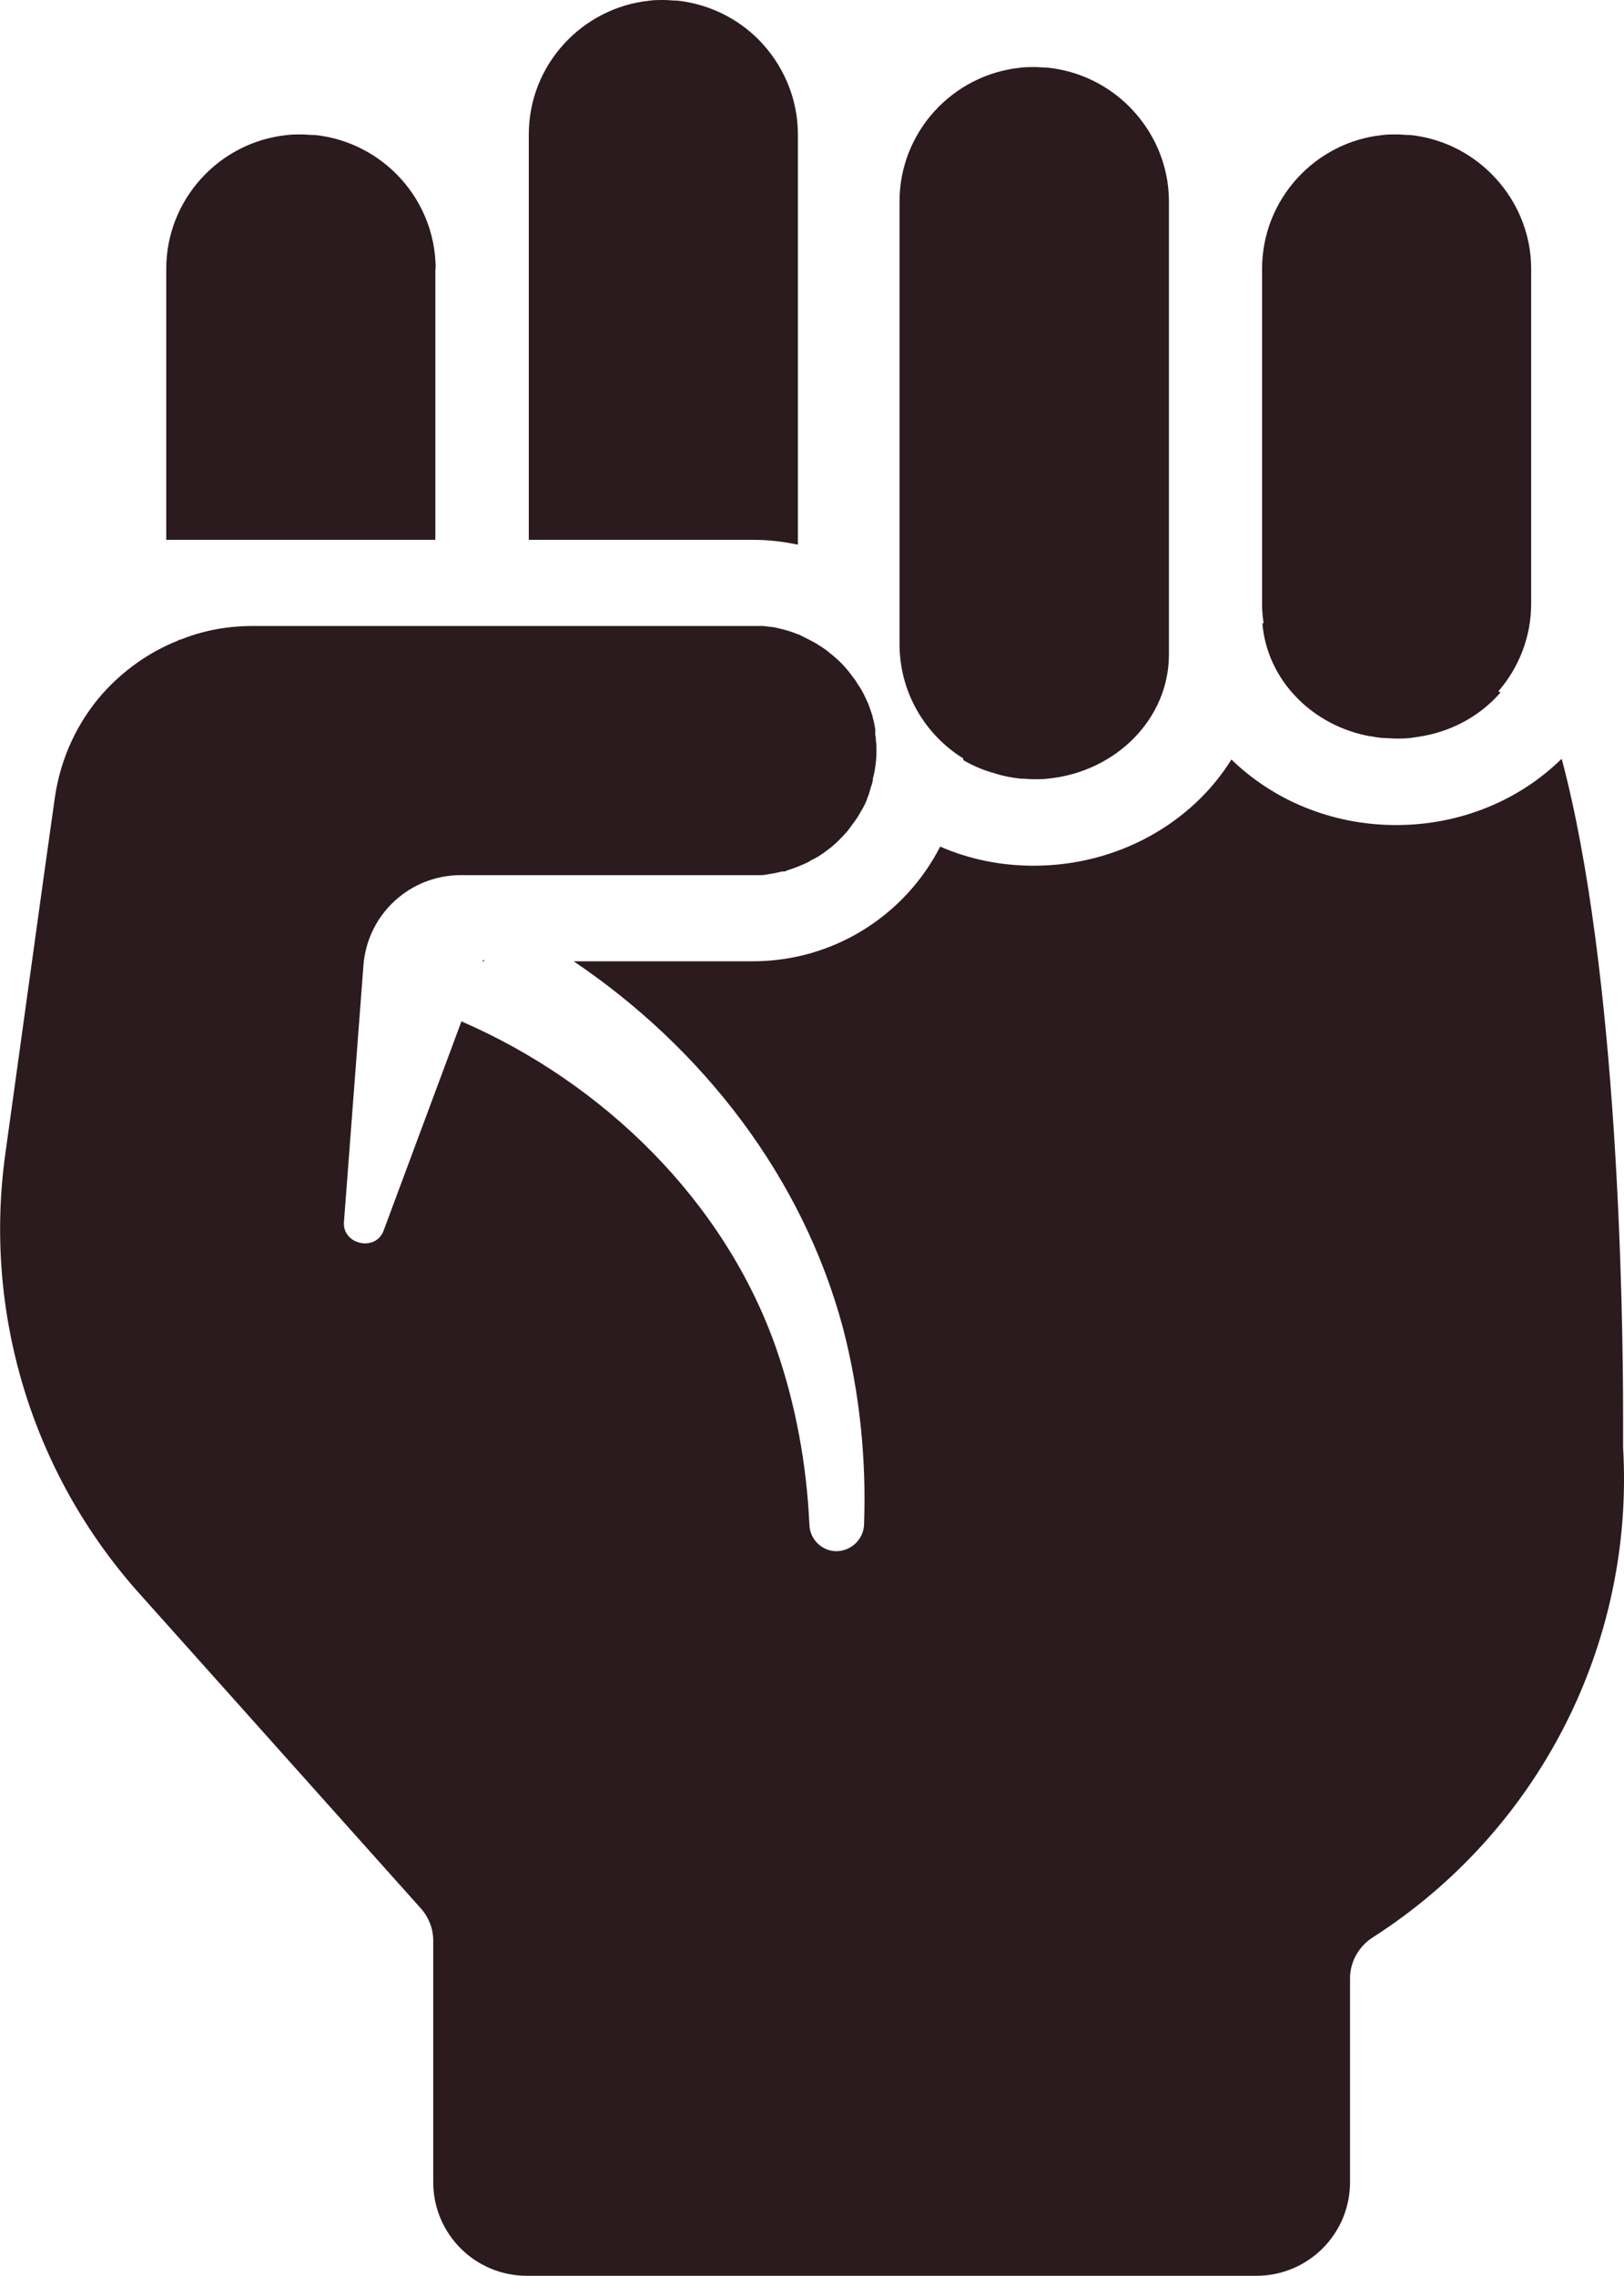
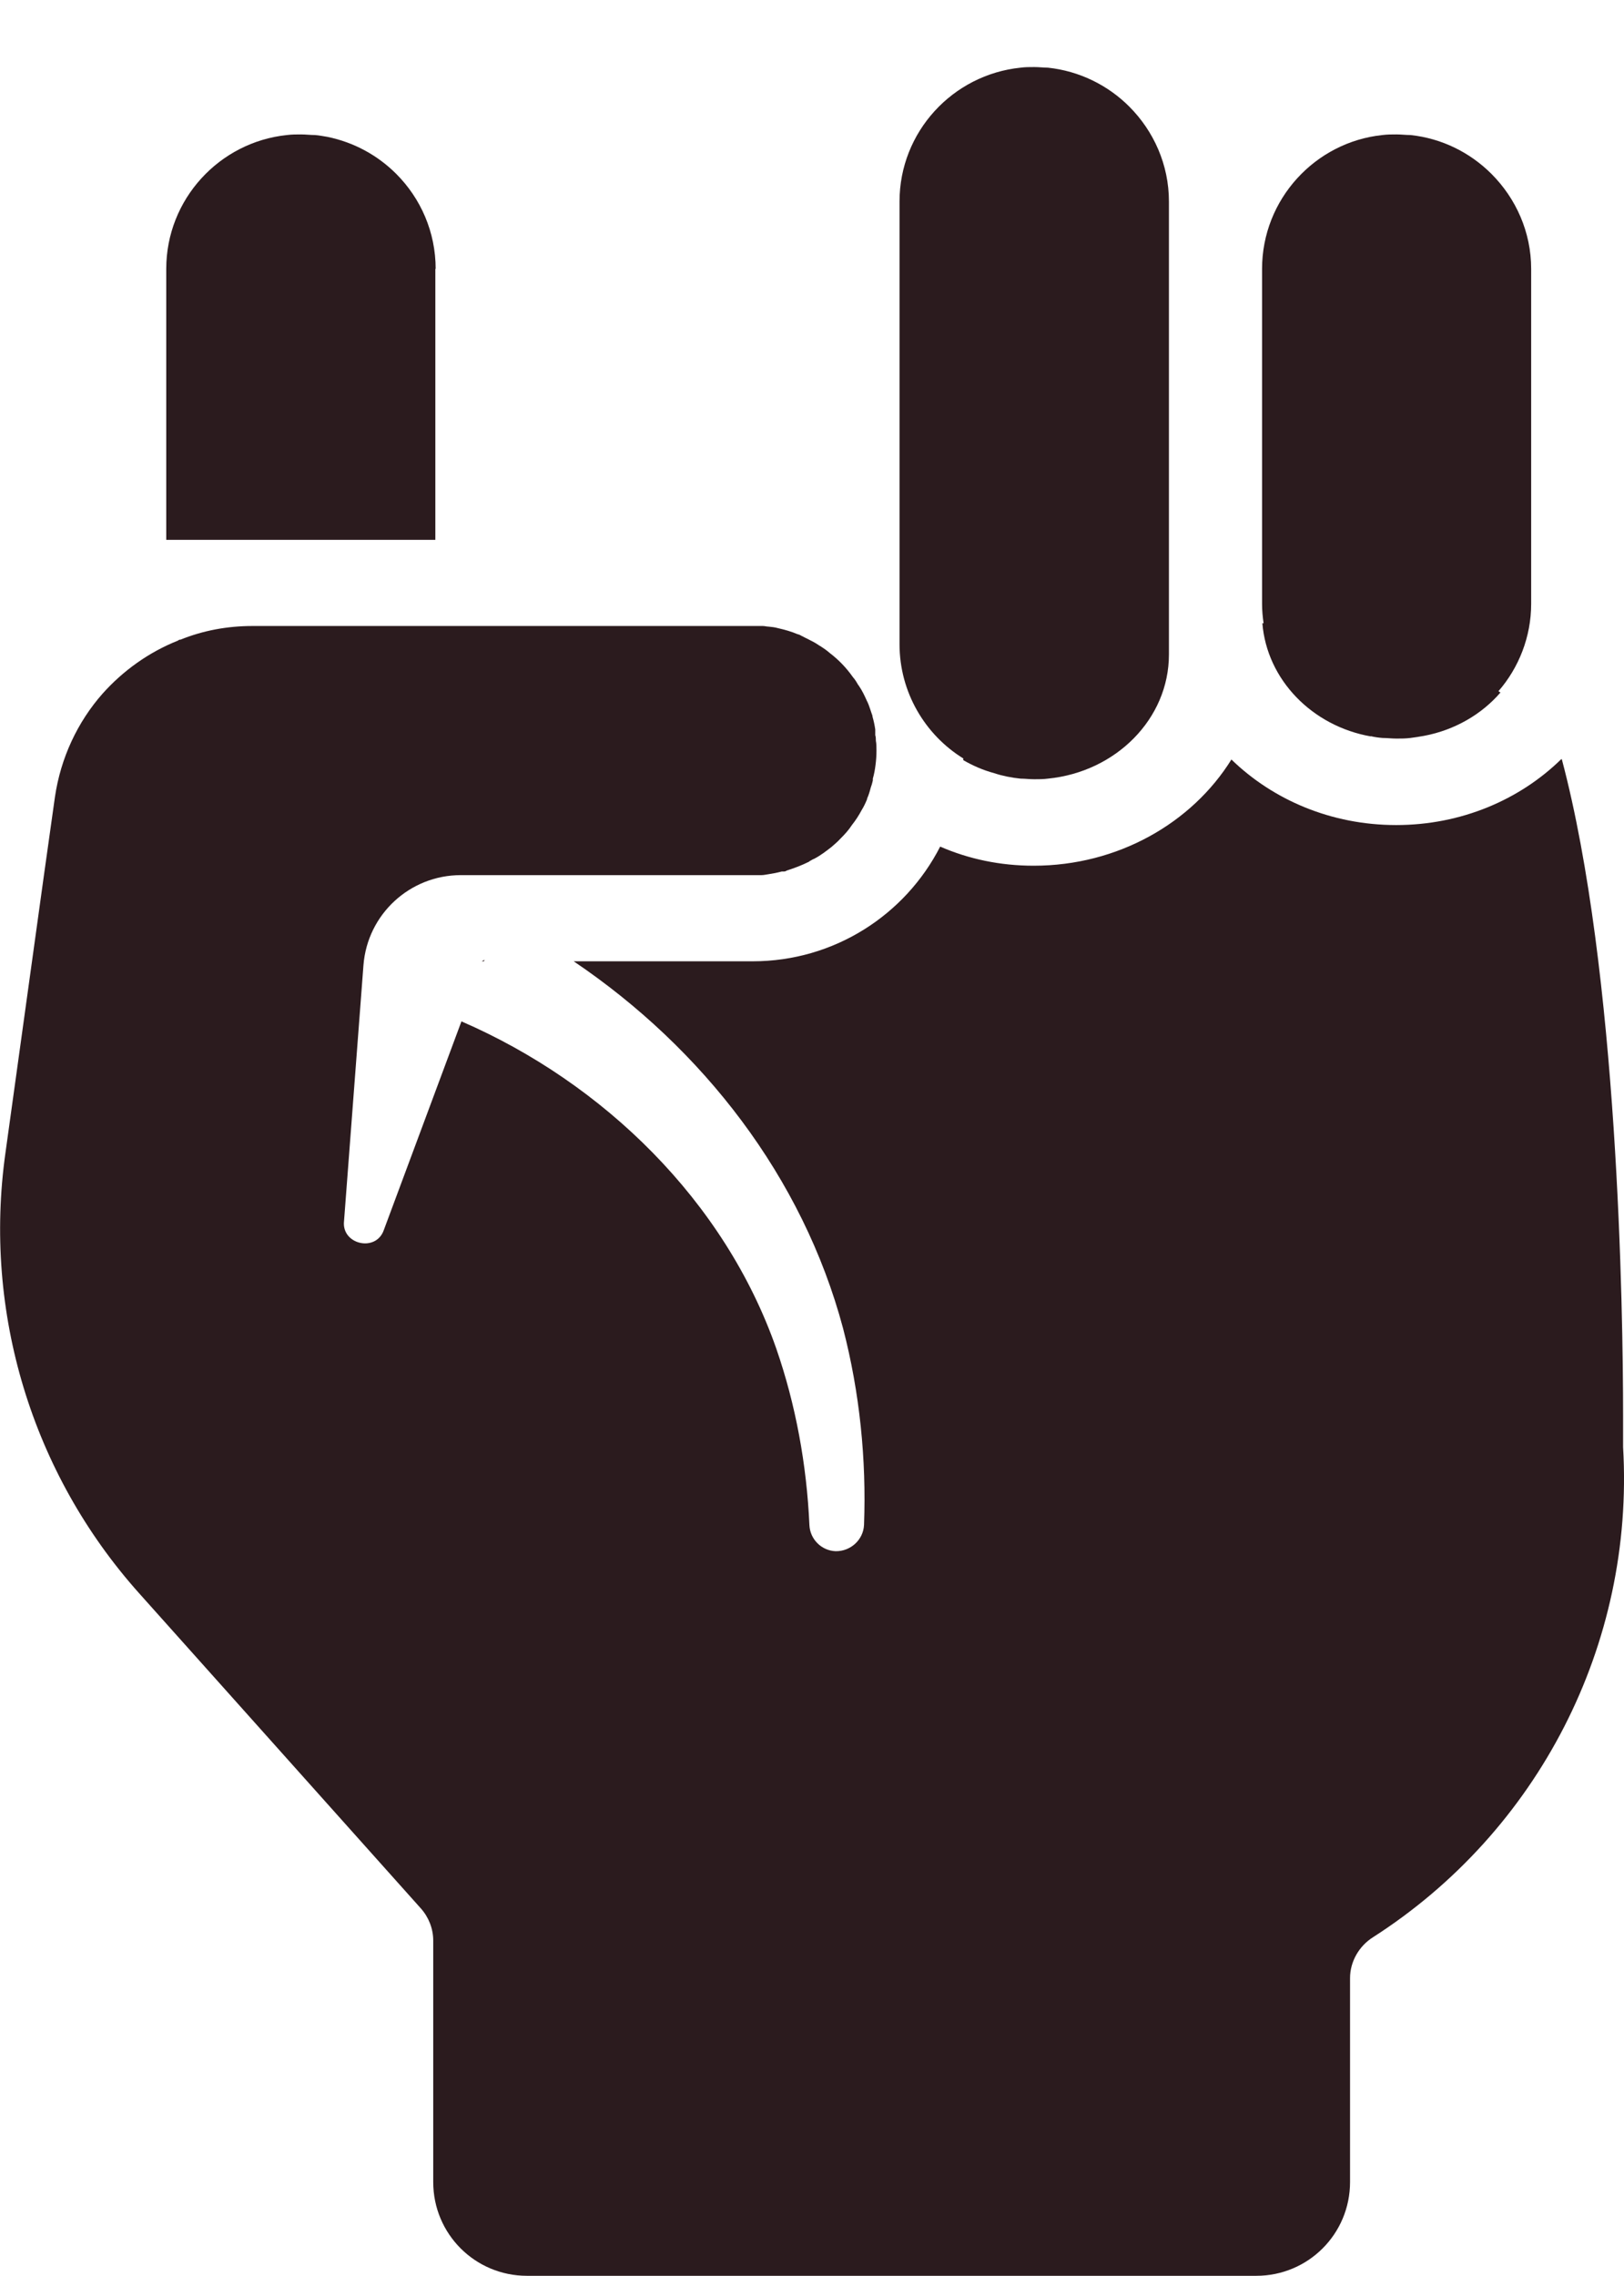
<svg xmlns="http://www.w3.org/2000/svg" id="Layer_2" viewBox="0 0 53.53 75">
  <defs>
    <style>.cls-1{fill:#2b1b1e;}</style>
  </defs>
  <g id="Layer_1-2">
-     <path class="cls-1" d="M26.3,17.95V4.43c0-1.21-.5-2.32-1.3-3.13-.7-.7-1.64-1.17-2.68-1.28-.14,0-.29-.02-.45-.02s-.3,0-.45.02c-2.24.23-3.99,2.12-3.99,4.41v13.36h7.39c.51,0,1.01.06,1.48.16Z" />
    <path class="cls-1" d="M14.36,8.86c0-1.21-.49-2.32-1.3-3.13-.61-.61-1.39-1.04-2.27-1.22-.13-.02-.27-.05-.41-.06-.15,0-.3-.02-.46-.02s-.3,0-.46.02c-2.23.23-3.98,2.12-3.98,4.41v8.93h8.87v-8.93Z" />
    <path class="cls-1" d="M45.18,24.26c.12.03.26.05.39.06.15,0,.3.02.46.02s.3,0,.46-.02c.15-.02.29-.04.45-.07,1.01-.19,1.9-.71,2.52-1.43-.02,0-.04-.03-.07-.04.67-.77,1.08-1.79,1.08-2.88v-11.04c0-1.21-.5-2.32-1.31-3.13-.7-.7-1.63-1.17-2.67-1.28-.15,0-.3-.02-.46-.02s-.3,0-.46.02c-2.22.23-3.97,2.12-3.97,4.41v11.04c0,.22.02.43.05.64h-.04c.15,1.86,1.64,3.39,3.58,3.73Z" />
    <polygon class="cls-1" points="15.97 31.63 15.88 31.68 15.95 31.68 15.97 31.63" />
    <path class="cls-1" d="M31.75,25s0,.03,0,.05c.31.18.65.33,1.02.43.27.09.57.15.87.18.14,0,.29.02.45.02s.3,0,.45-.02c2.24-.22,3.99-1.97,3.99-4.09V6.64c0-1.21-.5-2.32-1.31-3.13-.7-.7-1.64-1.17-2.68-1.28-.14,0-.29-.02-.45-.02s-.3,0-.45.02c-2.24.23-3.99,2.12-3.99,4.41v14.59c0,1.58.84,2.99,2.11,3.77Z" />
    <path class="cls-1" d="M41.6,20.23v.29s0,0,0,0c0-.09,0-.2,0-.3Z" />
    <path class="cls-1" d="M53.5,47.68s0-.37,0-1.03c0-3.43-.16-14.64-2.02-21.63,0,0,0,0-.02,0-1.37,1.34-3.3,2.17-5.44,2.17s-4.06-.83-5.43-2.16c-1.3,2.09-3.74,3.5-6.52,3.5-1.1,0-2.14-.22-3.08-.63-1.15,2.25-3.49,3.78-6.18,3.78h-5.9c4.25,2.87,7.55,7.11,8.88,12.1.55,2.12.77,4.32.69,6.47-.02.49-.44.88-.94.87-.47-.02-.84-.4-.86-.86-.09-1.99-.45-3.96-1.09-5.81-1.7-4.87-5.7-8.76-10.38-10.79l-2.56,6.88c-.26.74-1.4.47-1.31-.3l.64-8.43c.13-1.68,1.53-2.97,3.21-2.97h9.61c.1,0,.2,0,.3,0,.08,0,.15-.02.23-.03.14-.02.29-.05.44-.09.02,0,.05,0,.07,0s.05,0,.07-.02h0s.07-.03.11-.04c.21-.07.42-.15.62-.25,0,0,.02,0,.03-.02.06-.03.11-.07.17-.09.21-.11.39-.25.57-.39.1-.09.2-.17.29-.27.14-.14.27-.28.38-.45.12-.15.23-.32.32-.49.07-.11.13-.24.18-.36,0,0,0,0,0-.02.05-.11.09-.24.12-.36.03-.08.05-.15.07-.24v-.02s0-.03,0-.04c.04-.14.07-.29.09-.46.02-.15.03-.31.03-.46,0-.11,0-.23-.02-.33,0-.07,0-.12-.02-.18v-.04s0-.05,0-.07,0-.03,0-.05h0s0-.02,0-.03c-.02-.14-.05-.28-.09-.42,0-.04-.02-.08-.03-.11-.03-.1-.07-.2-.1-.29-.02-.04-.03-.08-.05-.11-.08-.18-.16-.35-.27-.51,0,0-.02-.03-.03-.04-.05-.09-.1-.17-.17-.25-.21-.3-.47-.57-.76-.79-.1-.09-.22-.17-.33-.24-.02,0-.04-.03-.05-.03-.13-.09-.27-.15-.4-.22-.05-.02-.09-.05-.14-.07-.05-.03-.09-.05-.14-.06-.21-.09-.43-.15-.65-.2-.1-.03-.21-.04-.31-.05-.06,0-.12-.02-.18-.02-.02,0-.03,0-.05,0-.09,0-.19,0-.28,0H8.32c-.83,0-1.63.15-2.37.45-.03,0-.05,0-.08.03-.96.38-1.81.99-2.49,1.75-.82.93-1.38,2.11-1.57,3.41l-.36,2.56L.18,37.99c-.74,5.25.87,10.56,4.4,14.51l9.29,10.39c.26.29.41.67.41,1.06v7.96c0,1.71,1.38,3.09,3.09,3.09h24.04c1.71,0,3.09-1.38,3.09-3.09v-6.72c0-.55.3-1.06.76-1.35,5.43-3.48,8.62-9.63,8.24-16.15Z" />
  </g>
</svg>